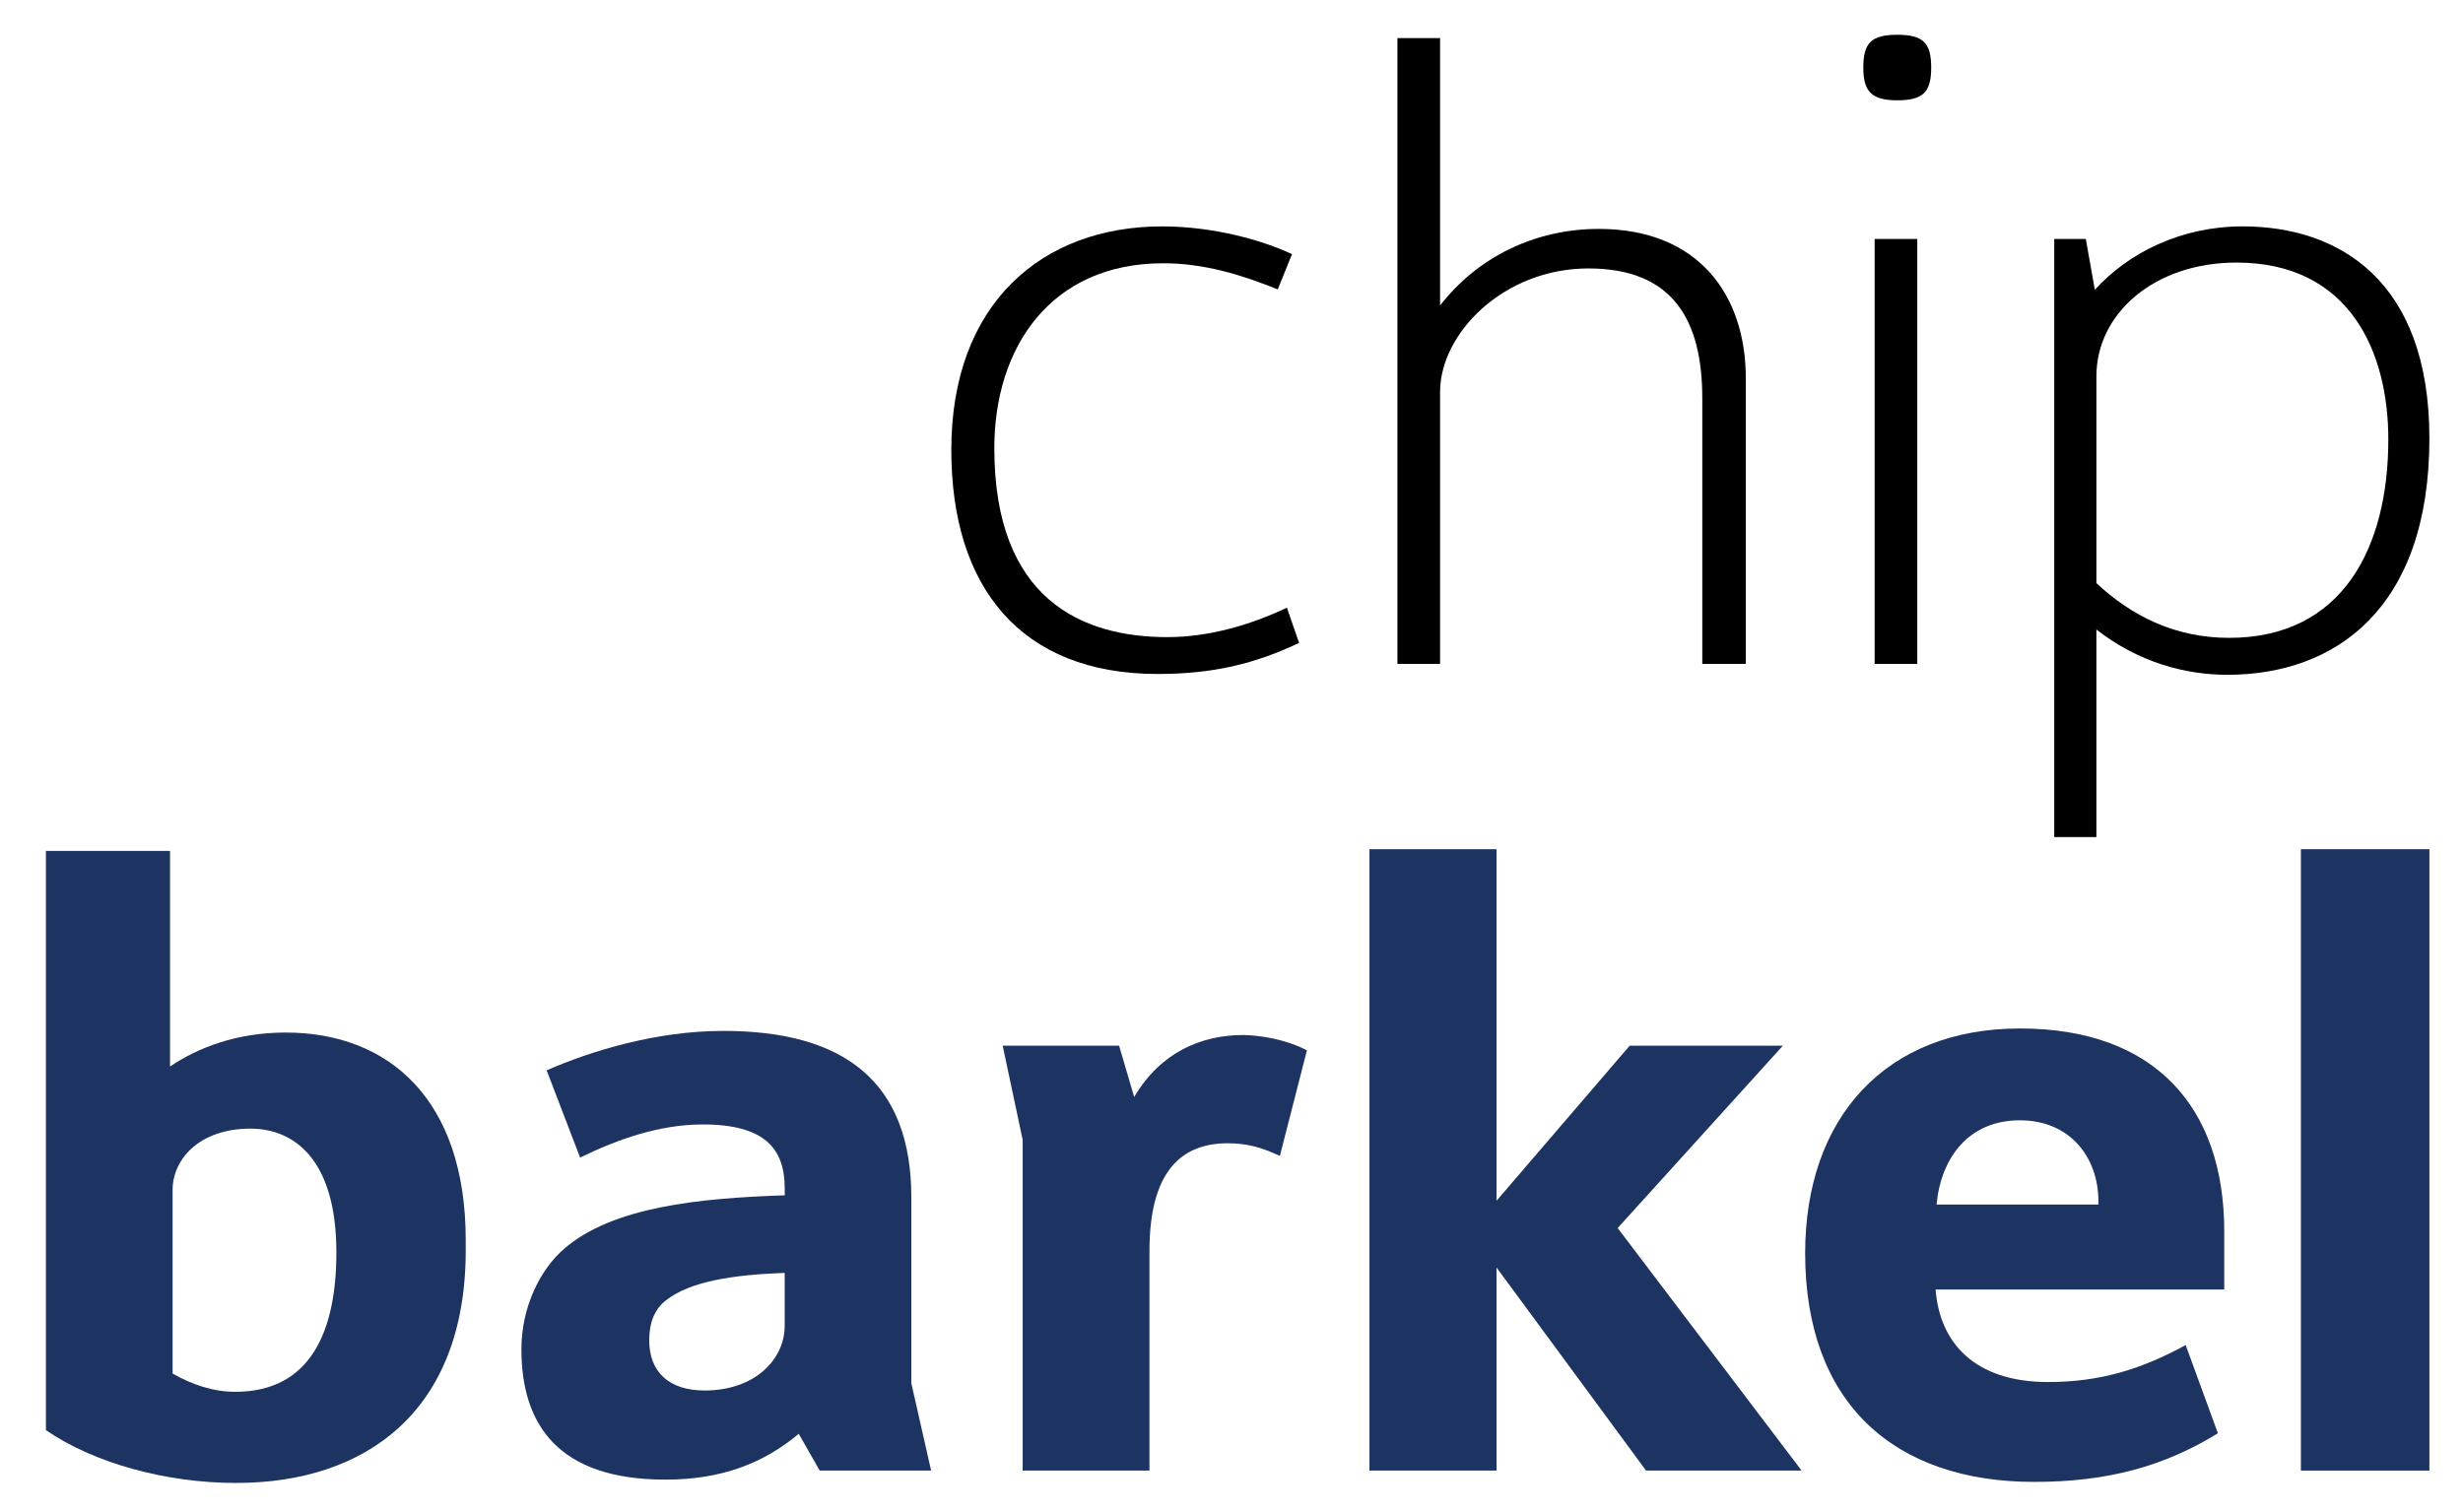
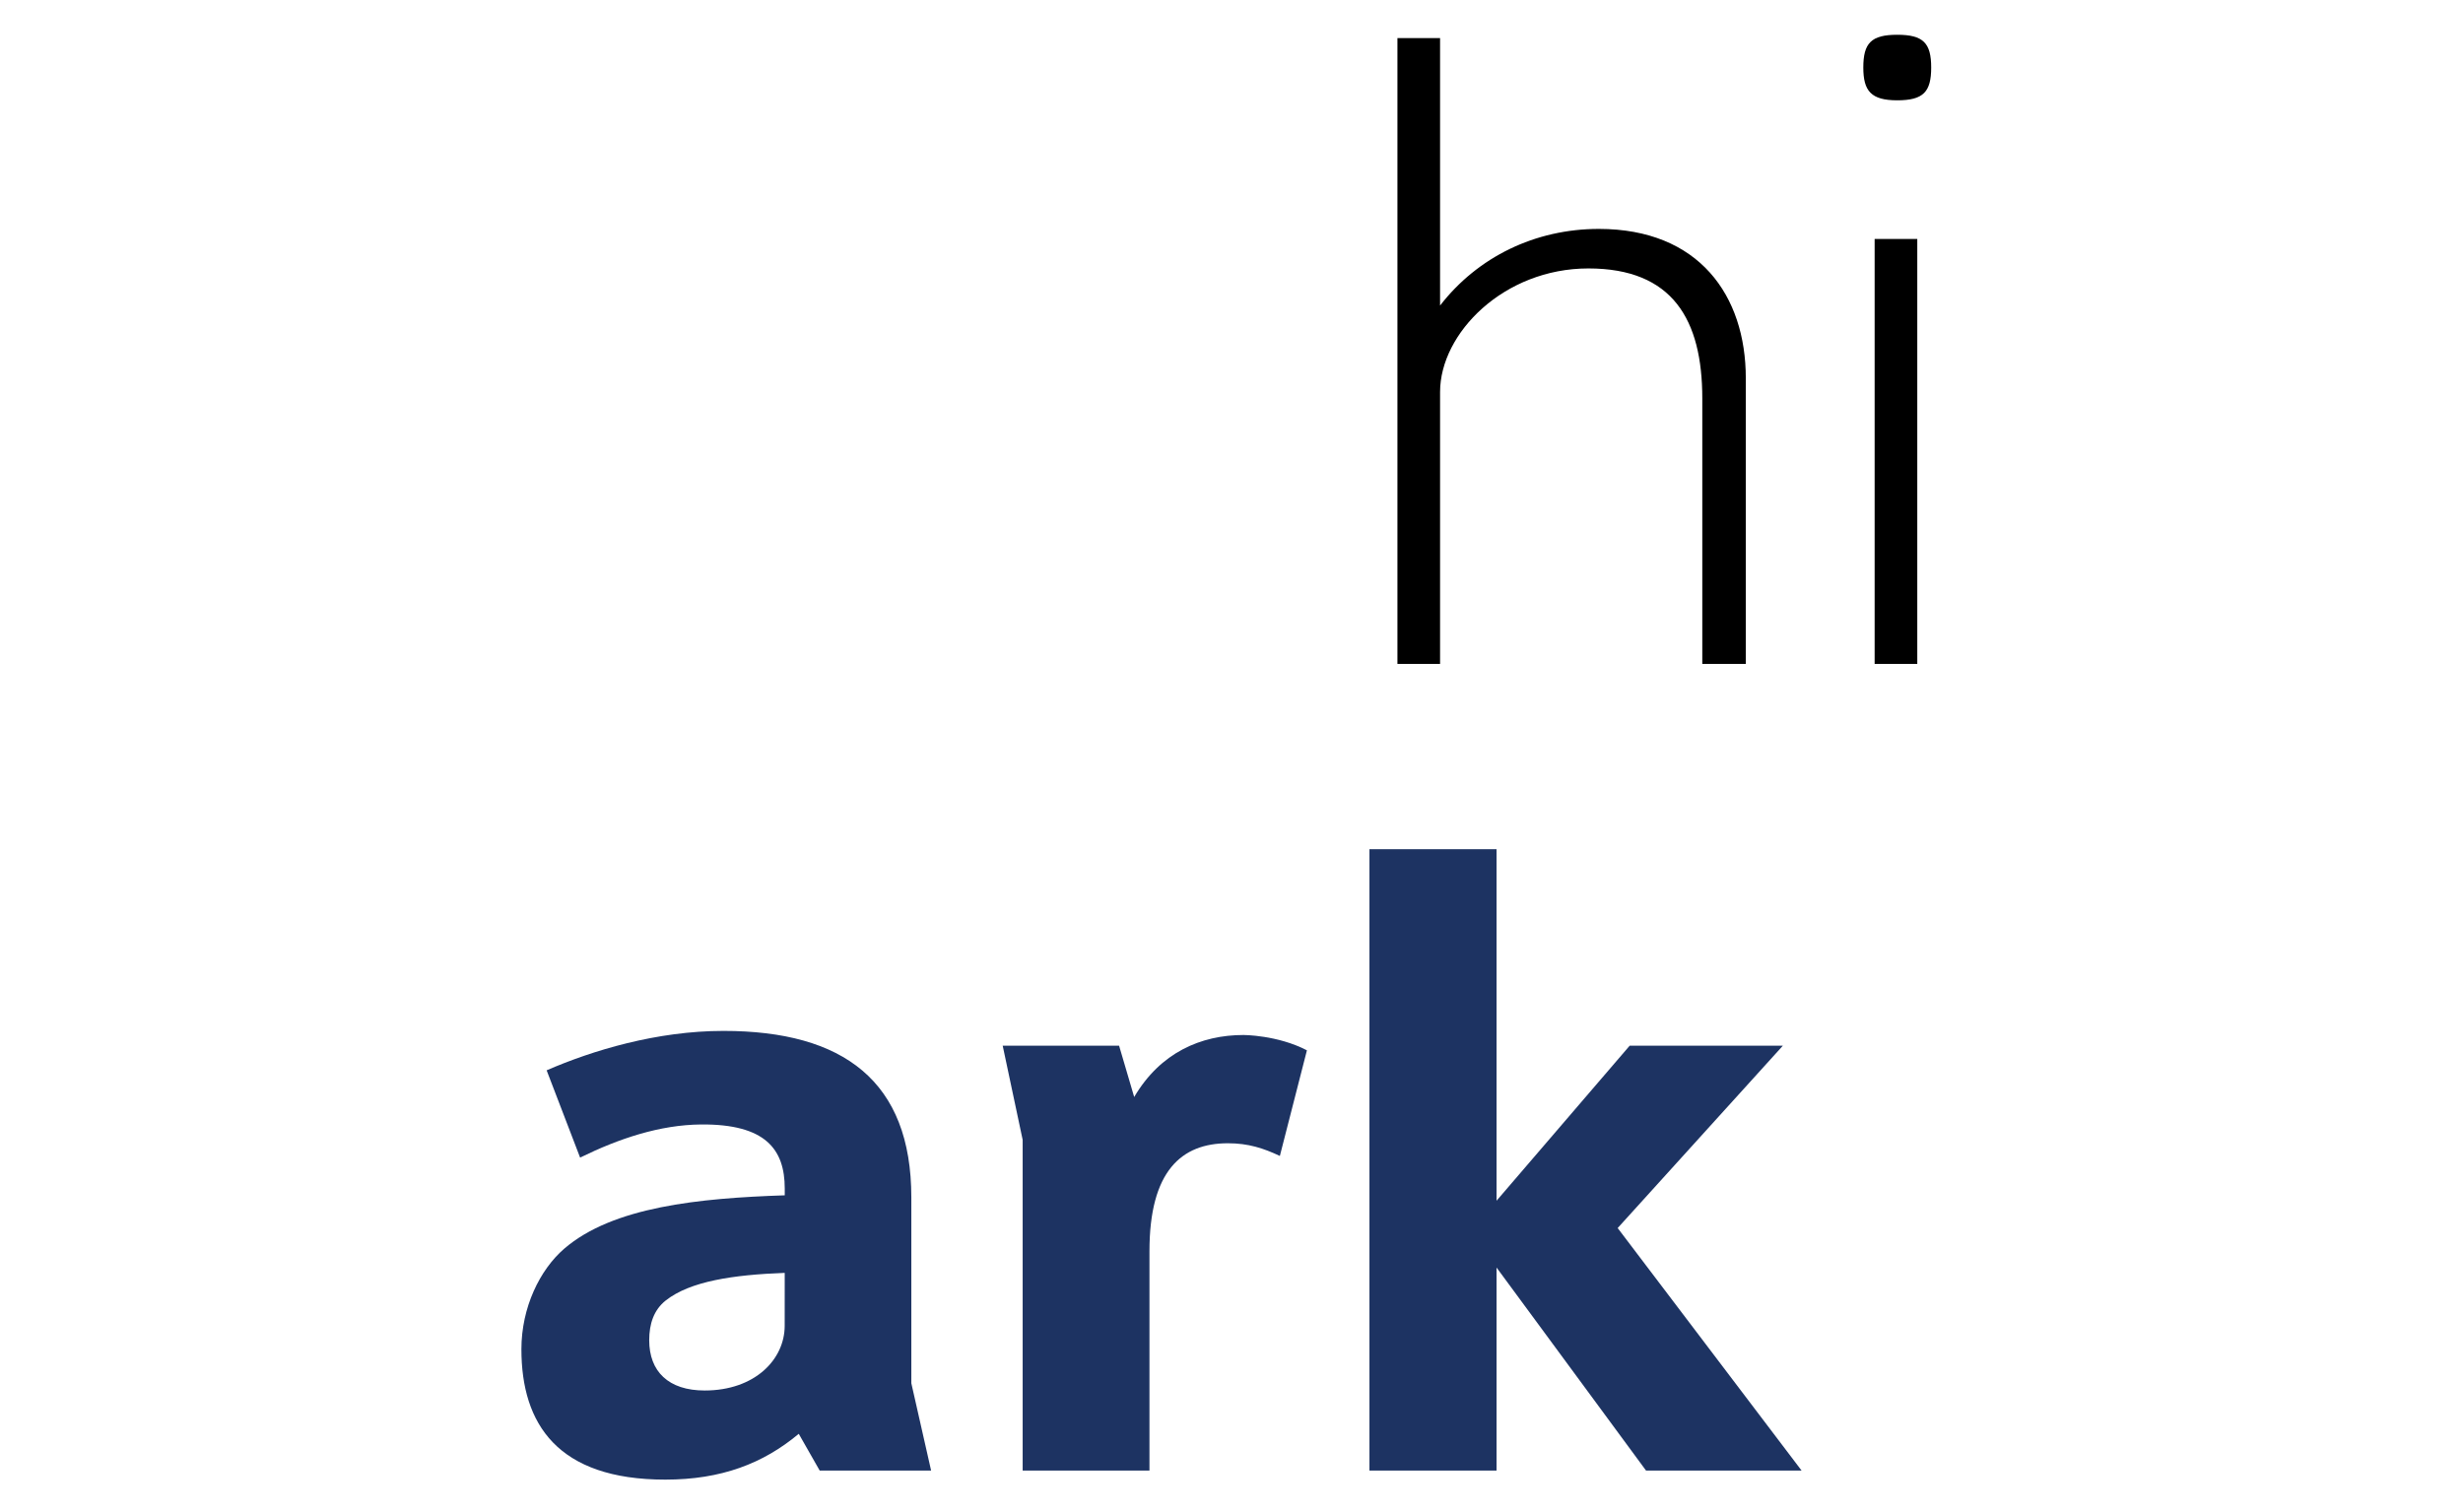
<svg xmlns="http://www.w3.org/2000/svg" id="a" viewBox="0 0 941.93 578.26">
  <defs>
    <style>.b{fill:#1d3362;}</style>
  </defs>
  <g>
-     <path d="M488.65,110.7c-13.99-5.65-28.25-10-43.77-10-43.32,0-64.62,32.47-64.62,70.72,0,57.89,33.6,72.28,66.14,72.28,15.64,0,31.42-4.47,45.75-11.25l4.67,13.46c-16.98,8.04-33,11.89-54.08,11.89-52.51,0-78.93-33.33-78.93-85.71,0-55.97,34.69-85.49,80.61-85.49,19.85,0,38.67,5.4,49.68,10.62l-5.45,13.48Z" />
    <path d="M651.01,253.94v-101.56c0-30.02-11.27-49.7-43.56-49.7s-56.72,24.74-56.72,47.25v104.01h-16.31V14.57h16.31V116.87c14.36-18.56,36.32-29.31,60.71-29.31,38.29,0,56.21,25.49,56.21,57.1v109.29h-16.64Z" />
    <path d="M733.23,253.95h-16.31V91.41h16.31V253.95Zm-20.64-228.12c0-9.32,2.99-12.53,12.98-12.53s12.98,3.21,12.98,12.53-3,12.54-12.98,12.54-12.98-3.53-12.98-12.54" />
-     <path d="M801.73,223.05c13.34,12.42,29.87,20.93,50.78,20.93,43.39,0,60.86-34.58,60.86-75.96,0-33.02-14.49-67.59-58.08-67.59-31.21,0-53.56,19.34-53.56,43.55v79.07Zm-16.12,97.13V91.41h12.07l3.45,19.44c12.94-14.3,33.21-24.26,56.49-24.26,36.87,0,71.46,20.71,71.46,81.09,0,65.08-35.95,90.43-77.24,90.43-16.27,0-34-4.79-50.11-17.31v79.37h-16.12Z" />
  </g>
  <g>
-     <rect class="b" x="879.94" y="324.82" width="49.14" height="237.68" />
    <path class="b" d="M489.45,442.15c-6.25-2.94-12.03-4.85-19.87-4.85-17.71,0-29.99,10.56-29.99,41.28v83.92h-48.49v-126.5l-7.64-36.03h44.51l5.78,19.64c10-17.02,25.58-23.72,41.82-23.72,0,0,12.98,0,24.24,5.86l-10.35,40.4Z" />
-     <path class="b" d="M802.5,459.47c0-16.62-10.7-30.95-30.09-30.95s-30.11,14.16-31.81,32.23h61.9v-1.28Zm-62.27,33.75c1.52,20.24,14.82,35.41,42.99,35.41,19.64,0,35.47-4.74,52.65-14.15l12.33,33.75c-20.66,12.7-42.3,18.6-70.2,18.6-53.47,0-87.65-29.99-87.65-87.5,0-51.74,30.73-85.94,82.17-85.94s78.1,30.03,78.1,77.55v22.29h-110.38Z" />
-     <path class="b" d="M300.1,486.88c-19.69,.73-36.13,3.18-45.48,10.54-4.6,3.63-6.34,8.99-6.34,15.22,0,11.94,7.34,19.23,21.21,19.23,19.27,0,30.6-11.94,30.6-24.74v-20.25Zm13.38,75.62l-8.01-14.06c-13.64,11.39-29.65,17.52-51.04,17.52-41.22,0-55.03-21.31-55.03-49.88,0-15.99,7.06-30.41,16.36-38.44,18.63-16.07,51.67-19.34,84.35-20.43v-2.63c-.01-14.98-7.37-24.66-31.96-24.47-15.82,.13-31.48,5.4-46.3,12.67l-12.8-33.38c17.52-7.61,42.12-15.08,67.63-15.08,45.9,0,71.84,19.25,71.84,63.71v71.06l7.56,33.4h-42.6Z" />
-     <path class="b" d="M95.83,431.7c-19.73,0-29.82,11.83-29.82,23.46v70.23c7.45,4.24,15.53,6.98,23.93,6.98,29.41,0,38.7-24.05,38.7-53.32,0-35.92-16.48-47.34-32.81-47.34m-5.44,135.53c-27.13,0-54.66-7.68-72.83-20.21v-221.56h47.46v82.46c10.62-7.11,25.31-12.98,44.23-12.98,39.4,0,68.86,25.54,68.86,79.42v3.92c0,61.68-38.41,88.94-87.72,88.94" />
+     <path class="b" d="M300.1,486.88c-19.69,.73-36.13,3.18-45.48,10.54-4.6,3.63-6.34,8.99-6.34,15.22,0,11.94,7.34,19.23,21.21,19.23,19.27,0,30.6-11.94,30.6-24.74Zm13.38,75.62l-8.01-14.06c-13.64,11.39-29.65,17.52-51.04,17.52-41.22,0-55.03-21.31-55.03-49.88,0-15.99,7.06-30.41,16.36-38.44,18.63-16.07,51.67-19.34,84.35-20.43v-2.63c-.01-14.98-7.37-24.66-31.96-24.47-15.82,.13-31.48,5.4-46.3,12.67l-12.8-33.38c17.52-7.61,42.12-15.08,67.63-15.08,45.9,0,71.84,19.25,71.84,63.71v71.06l7.56,33.4h-42.6Z" />
    <polygon class="b" points="629.5 562.5 572.33 484.84 572.33 562.5 523.72 562.5 523.72 324.82 572.33 324.82 572.33 459.28 623.25 399.97 681.84 399.97 618.65 469.73 688.99 562.5 629.5 562.5" />
  </g>
</svg>